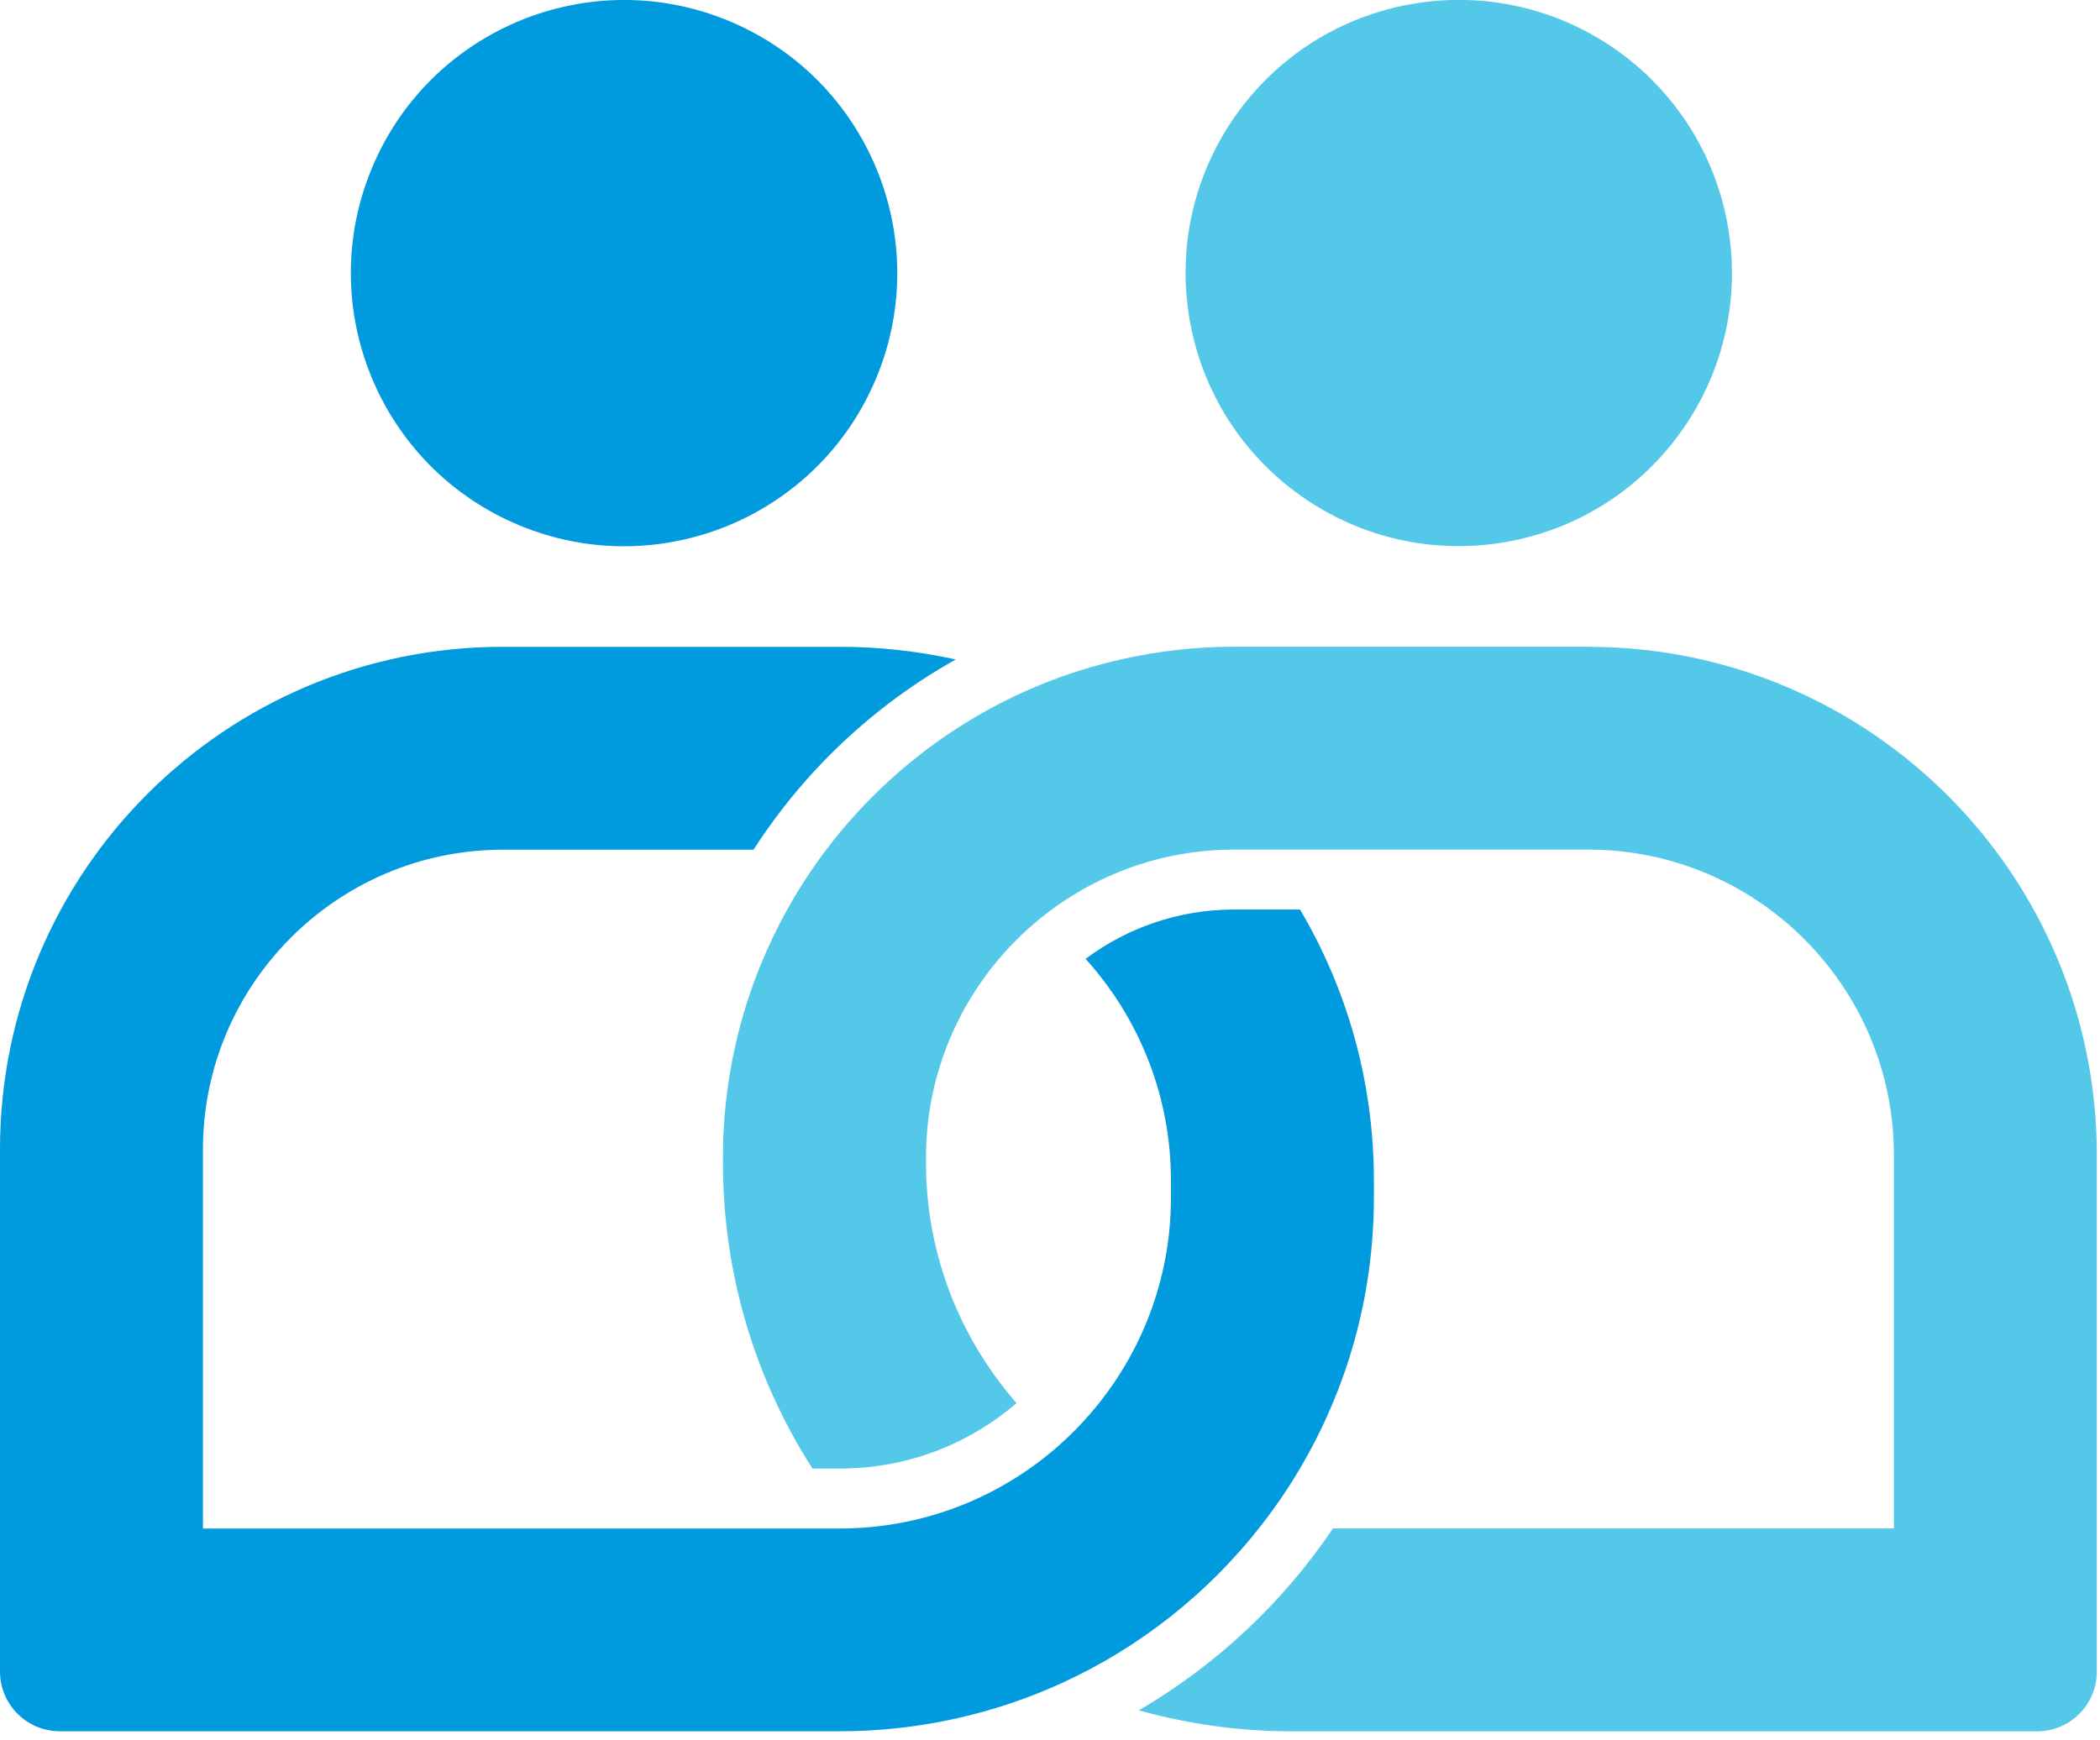
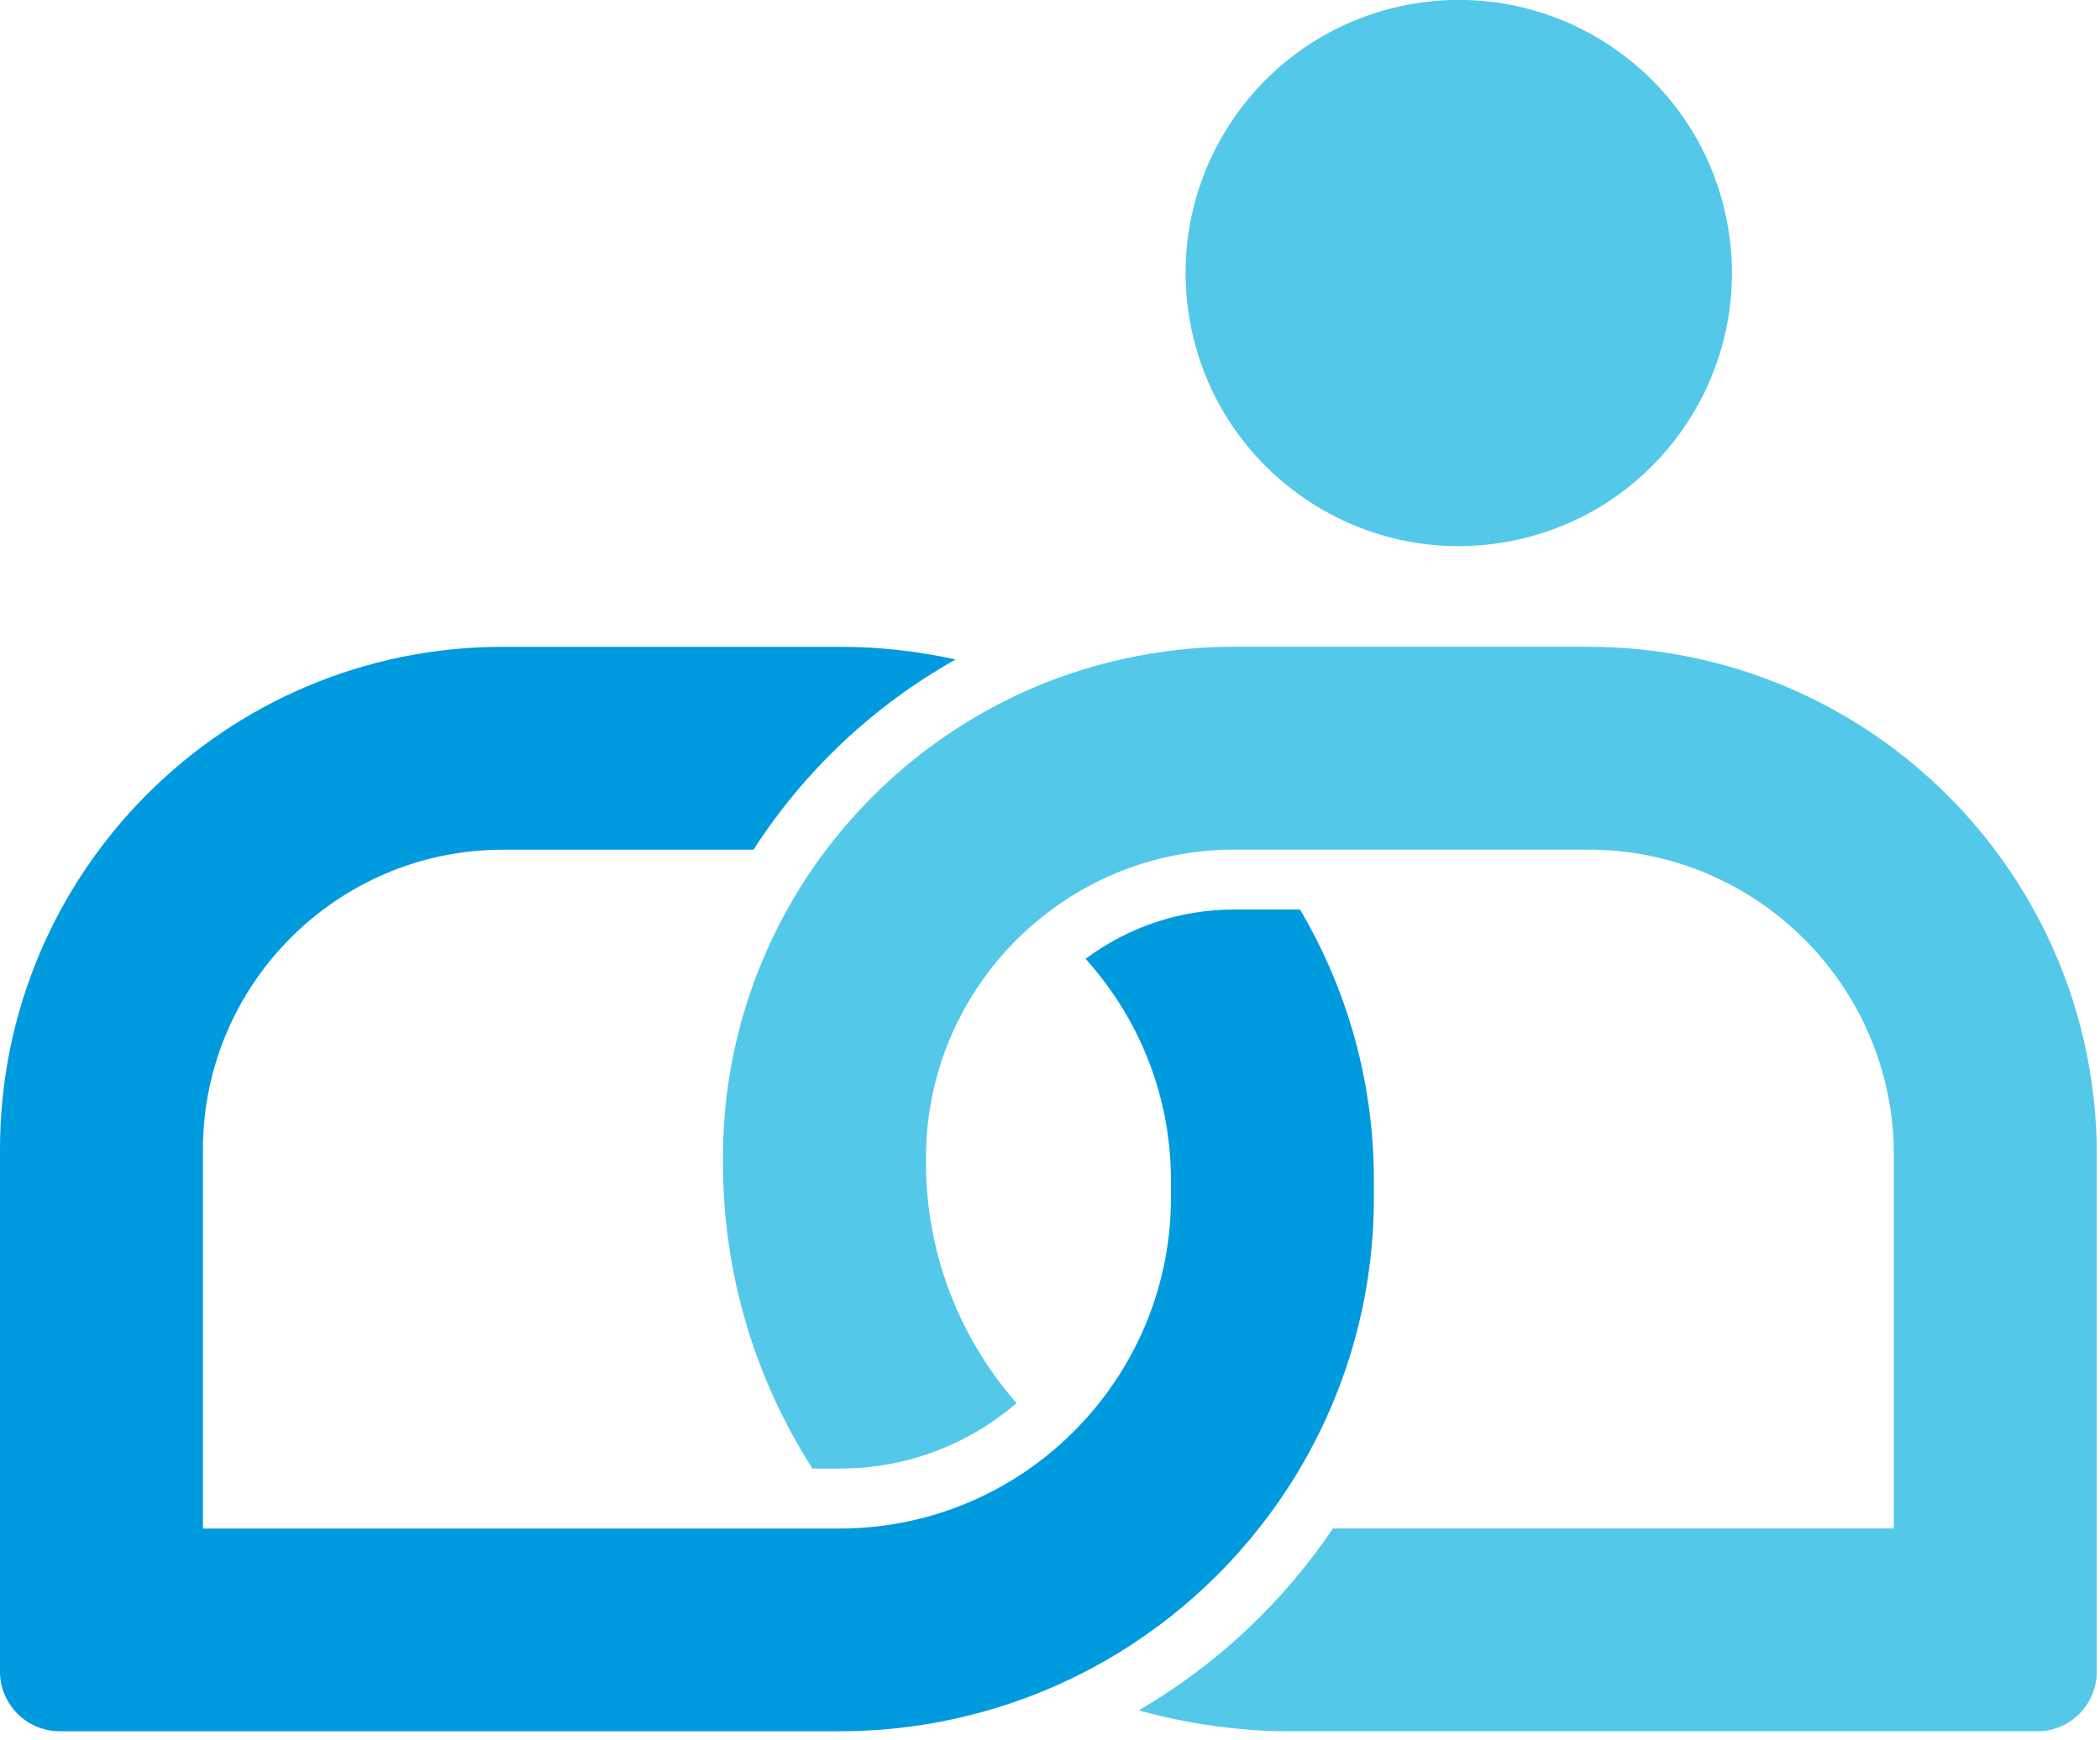
<svg xmlns="http://www.w3.org/2000/svg" version="1.1" width="245.25" height="203.25">
  <svg id="SvgjsSvg1005" data-name="Layer 2" viewBox="0 0 245.25 203.25">
    <defs>
      <style>
      .cls-1 {
        fill: #54c8e8;
      }
      .cls-3 {
        fill: #009ade;
      }
    </style>
    </defs>
    <g>
-       <circle class="cls-3" cx="72.88" cy="31.9" r="31.9" transform="translate(15.52 87.03) rotate(-67.5)" />
      <path class="cls-3" d="M151.82,106.25h-7.71c-6.49,0-12.49,2.15-17.33,5.76,6.19,6.86,9.97,15.93,9.97,25.88v2.02c0,8.96-3.08,17.22-8.22,23.78-1.45,1.85-3.06,3.56-4.81,5.12-6.39,5.67-14.67,9.26-23.76,9.7-.61.03-1.23.05-1.86.05H23.7v-44.27c0-19.32,15.72-35.03,35.03-35.03h29.27c5.92-9.2,14.03-16.85,23.61-22.22-4.35-.96-8.86-1.48-13.5-1.48h-39.38C26.3,75.55,0,101.85,0,134.28v60.98c0,3.86,3.13,6.98,6.98,6.98h91.13c5.88,0,11.56-.83,16.95-2.35,3.1-.87,6.1-1.98,8.99-3.3,9.09-4.16,17-10.45,23.1-18.22,1.7-2.17,3.27-4.44,4.67-6.83,5.48-9.28,8.63-20.09,8.63-31.64v-2.02c0-11.55-3.15-22.36-8.63-31.64Z" />
    </g>
    <g>
      <circle class="cls-1" cx="170.36" cy="31.9" r="31.9" transform="translate(-2.93 28.76) rotate(-9.57)" />
      <path class="cls-1" d="M185.48,75.55h-41.37c-4.44,0-8.75.5-12.91,1.42-3.4.75-6.68,1.78-9.83,3.08-9.91,4.09-18.48,10.77-24.87,19.2-1.68,2.22-3.2,4.56-4.56,7-4.78,8.59-7.51,18.47-7.51,28.99v.57c0,13.16,3.84,25.42,10.45,35.74h3.25c7.86,0,15.05-2.88,20.59-7.64-6.58-7.52-10.58-17.35-10.58-28.1v-.57c0-8.77,3.16-16.82,8.39-23.07,1.52-1.81,3.21-3.48,5.06-4.96,6.17-4.98,14.01-7.96,22.54-7.96h41.37c19.68,0,35.68,16.01,35.68,35.68v43.62h-65.51c-5.85,8.68-13.61,15.95-22.67,21.25,5.69,1.58,11.67,2.45,17.87,2.45h87.03c3.86,0,6.98-3.13,6.98-6.98v-60.33c0-32.8-26.59-59.38-59.38-59.38Z" />
    </g>
  </svg>
  <style>@media (prefers-color-scheme: light) { :root { filter: none; } }
@media (prefers-color-scheme: dark) { :root { filter: none; } }
</style>
</svg>